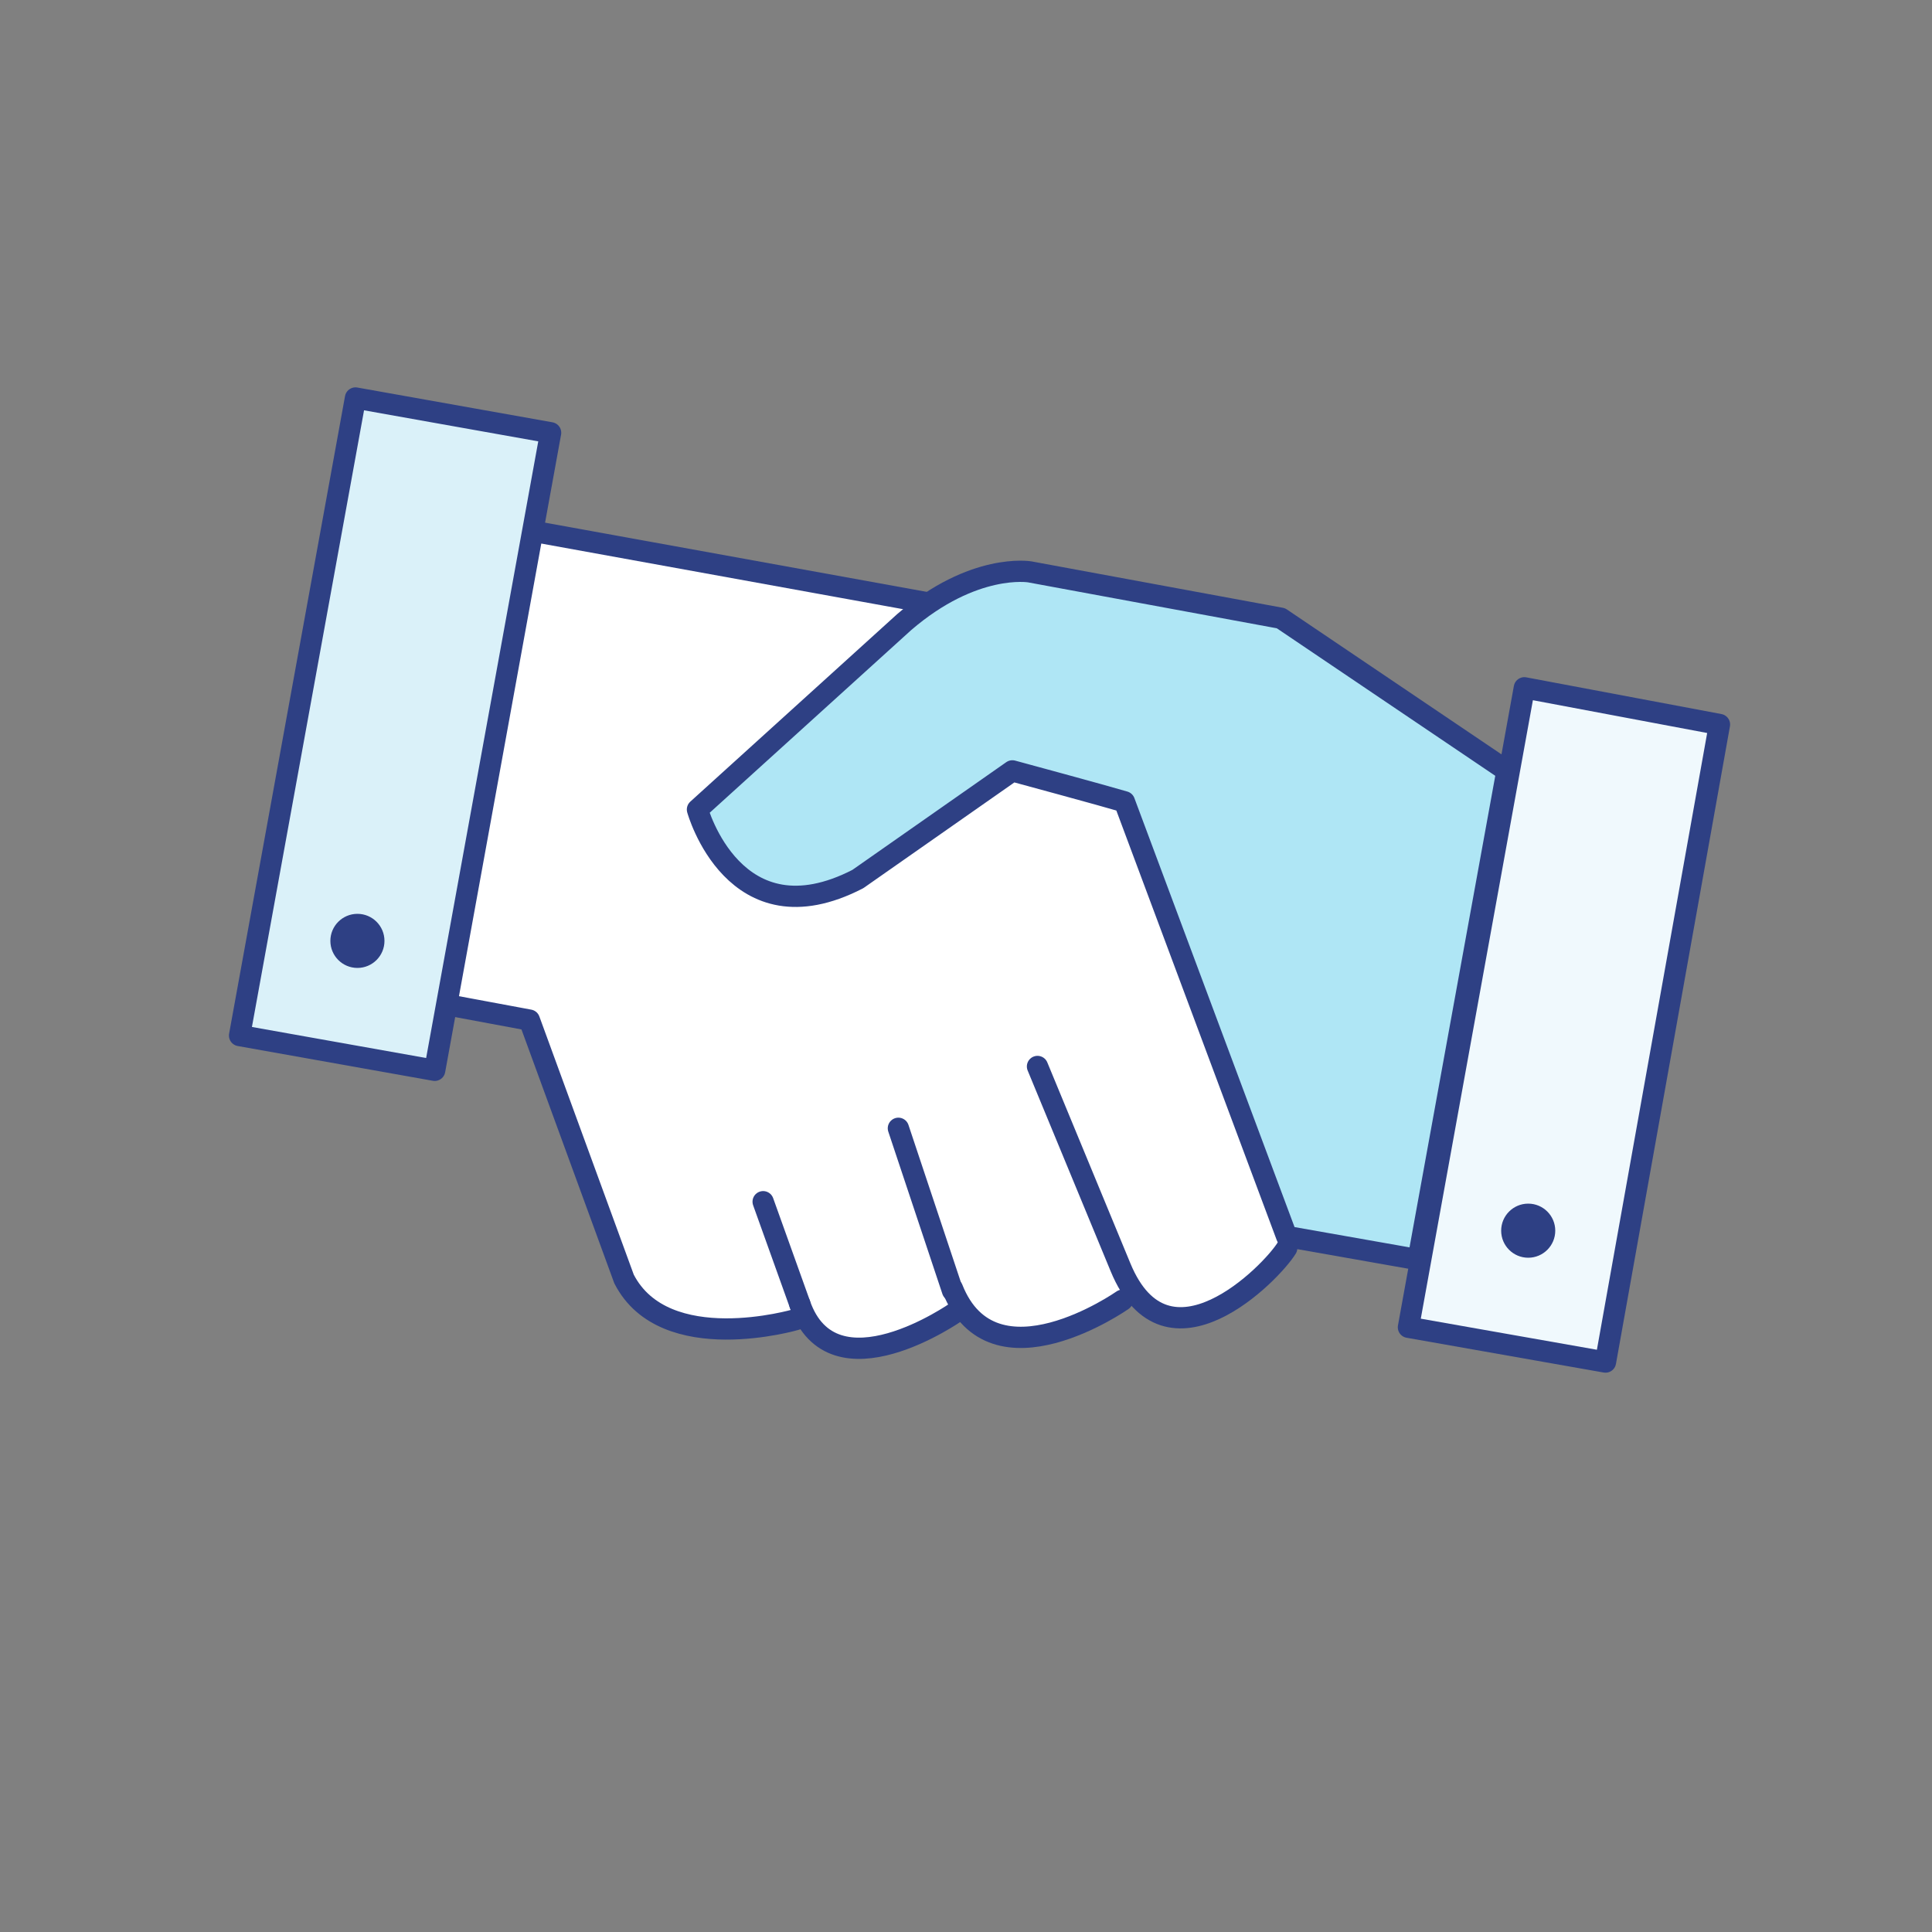
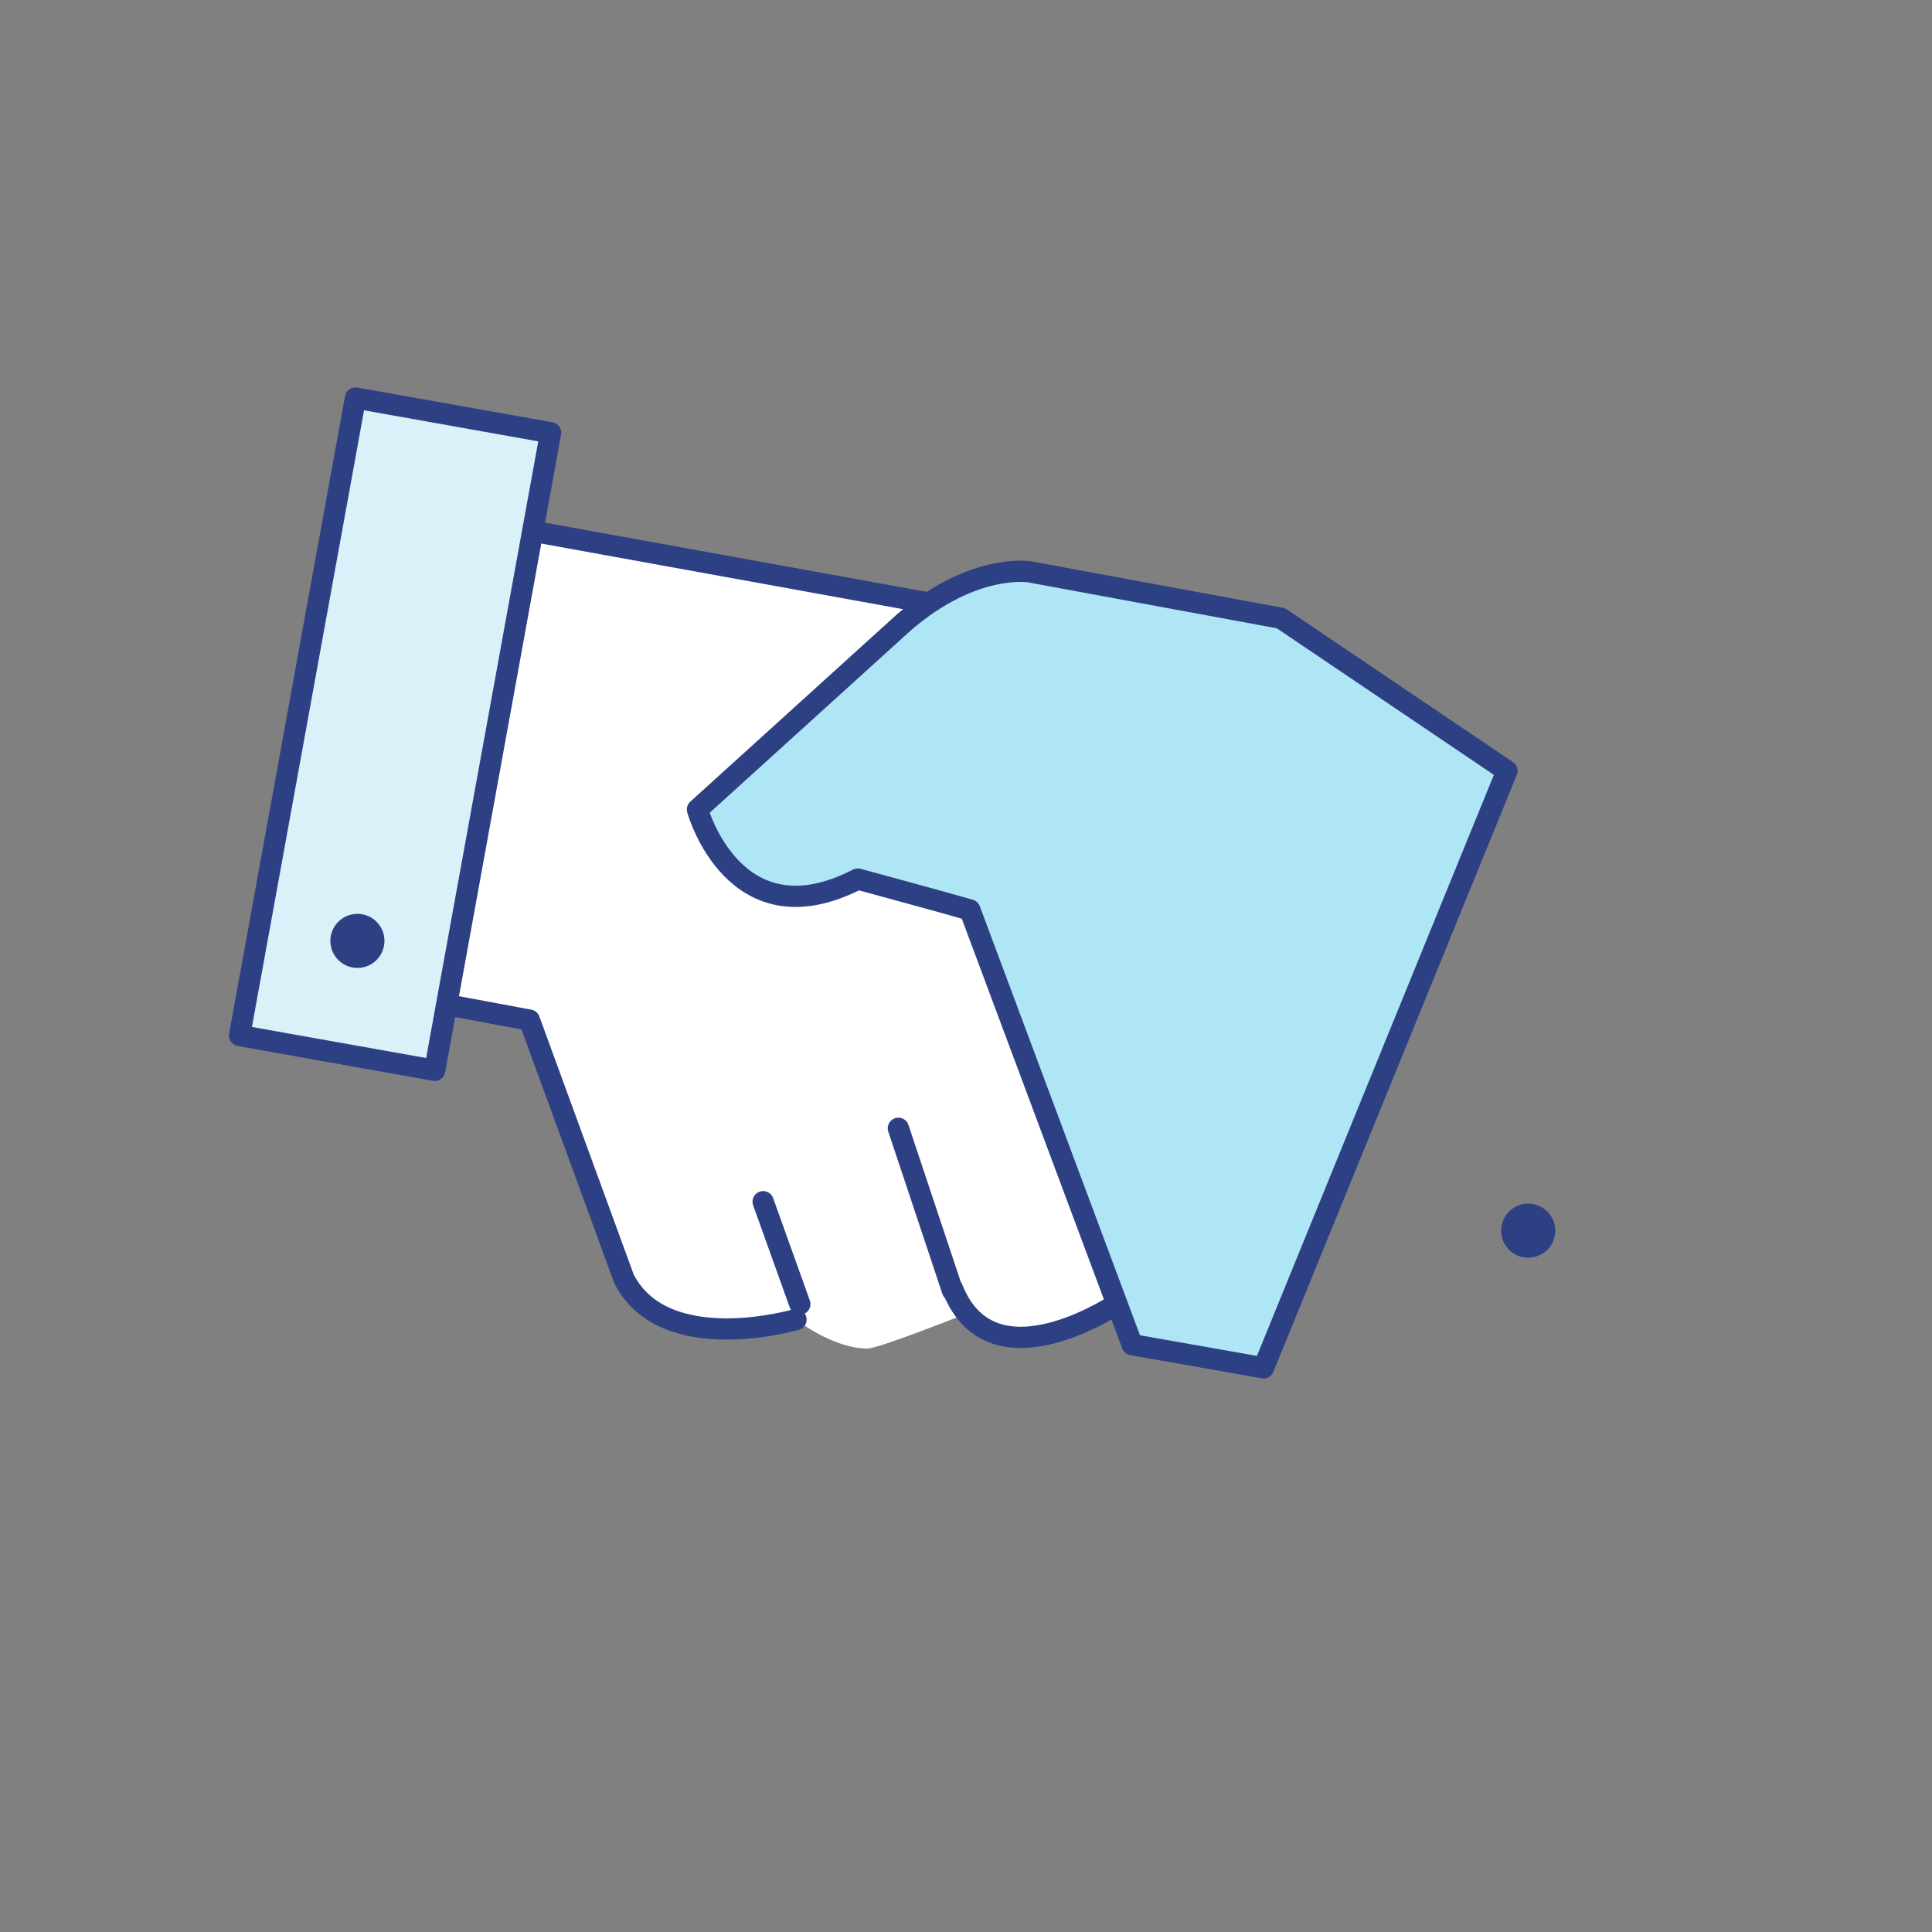
<svg xmlns="http://www.w3.org/2000/svg" version="1.1" x="0px" y="0px" viewBox="0 0 100 100" style="enable-background:new 0 0 100 100;" xml:space="preserve">
  <rect x="0" y="0" width="100" height="100" fill="#808080" stroke="none" />
  <style type="text/css">
	.st0{fill:#FFFFFF;stroke:#2E4084;stroke-miterlimit:10;}
	.st1{fill:#AFE6F5;stroke:#2E4084;stroke-miterlimit:10;}
	.st2{fill:#F0F9FD;stroke:#2E4084;stroke-miterlimit:10;}
	.st3{fill:#DAF1F9;stroke:#2E4084;stroke-linecap:round;stroke-linejoin:round;stroke-miterlimit:10;}
	.st4{fill:#F0F9FD;stroke:#2E4084;stroke-width:1.001;stroke-linecap:round;stroke-linejoin:round;stroke-miterlimit:10;}
	.st5{fill:#F0F9FD;stroke:#2E4084;stroke-linejoin:round;stroke-miterlimit:10;}
	.st6{fill:#AFE6F5;}
	.st7{fill:#2E4084;}
	.st8{fill:#F0F9FD;}
	.st9{fill:#FFFFFF;stroke:#2E4084;stroke-width:1.001;stroke-linejoin:round;stroke-miterlimit:10;}
	.st10{fill:#AFE6F5;stroke:#2E4084;stroke-width:1.001;stroke-linecap:round;stroke-linejoin:round;stroke-miterlimit:10;}
	.st11{fill:#DAF1F9;stroke:#2E4084;stroke-width:1.001;stroke-linecap:round;stroke-linejoin:round;stroke-miterlimit:10;}
	.st12{fill:#FFFFFF;stroke:#2E4084;stroke-width:1.001;stroke-linecap:round;stroke-linejoin:round;stroke-miterlimit:10;}
	.st13{fill:#AFE6F5;stroke:#2E4084;stroke-linejoin:round;stroke-miterlimit:10;}
	.st14{fill:#FFFFFF;stroke:#2E4084;stroke-linejoin:round;stroke-miterlimit:10;}
	.st15{fill:#AFE6F5;stroke:#2E4084;stroke-linecap:round;stroke-linejoin:round;stroke-miterlimit:10;}
	.st16{fill:#DAF1F9;stroke:#2E4084;stroke-linejoin:round;stroke-miterlimit:10;}
	.st17{fill:#FFFFFF;}
	.st18{fill:none;stroke:#2C348C;stroke-width:1.152;stroke-linecap:round;stroke-linejoin:round;stroke-miterlimit:10;}
	.st19{fill:#FFFFFF;stroke:#2E4084;stroke-linecap:round;stroke-linejoin:round;stroke-miterlimit:10;}
	.st20{fill:#AFE6F5;stroke:#2E4084;stroke-width:1.25;stroke-linecap:round;stroke-linejoin:round;stroke-miterlimit:10;}
	.st21{fill:#F0F9FD;stroke:#2E4084;stroke-width:1.1;stroke-linecap:round;stroke-linejoin:round;stroke-miterlimit:10;}
	.st22{fill:#FFFFFF;stroke:#2E4084;stroke-width:1.25;stroke-linecap:round;stroke-linejoin:round;stroke-miterlimit:10;}
	.st23{fill:#DAF1F9;stroke:#2E4084;stroke-width:1.1;stroke-linecap:round;stroke-linejoin:round;stroke-miterlimit:10;}
	.st24{fill:none;stroke:#2E4084;stroke-miterlimit:10;}
	.st25{fill:#DAF1F9;stroke:#2E4084;stroke-width:1.25;stroke-linecap:round;stroke-linejoin:round;stroke-miterlimit:10;}
	.st26{fill:none;stroke:#2E4084;stroke-width:1.25;stroke-linecap:round;stroke-linejoin:round;stroke-miterlimit:10;}
	.st27{fill:none;stroke:#2E4084;stroke-linecap:round;stroke-linejoin:round;stroke-miterlimit:10;}
	.st28{fill:#AFE6F5;stroke:#2E4084;stroke-width:1.25;stroke-linejoin:round;stroke-miterlimit:10;}
	.st29{fill:#F0F9FD;stroke:#2E4084;stroke-linecap:round;stroke-linejoin:round;stroke-miterlimit:10;}
	.st30{fill:#DAF1F9;stroke:#2E4084;stroke-miterlimit:10;}
	.st31{fill:none;stroke:#2E4084;stroke-linecap:round;stroke-miterlimit:10;}
	.st32{fill:#AFE6F5;stroke:#2E4084;stroke-width:0.75;stroke-linecap:round;stroke-linejoin:round;stroke-miterlimit:10;}
	.st33{fill:#B8E9F4;stroke:#2E4084;stroke-miterlimit:10;}
	.st34{fill:#AFE6F5;stroke:#2E4084;stroke-linecap:round;stroke-miterlimit:10;}
	.st35{fill:#FFFFFF;stroke:#2E4084;stroke-linecap:round;stroke-miterlimit:10;}
	.st36{fill:#DAF1F9;stroke:#2E4084;stroke-linecap:round;stroke-miterlimit:10;}
	.st37{fill:#F0F9FD;stroke:#2E4084;stroke-linecap:round;stroke-miterlimit:10;}
	.st38{fill:#DAF1F9;}
	.st39{fill:none;stroke:#2E4084;stroke-linejoin:round;stroke-miterlimit:10;}
	.st40{fill:none;stroke:#2E4084;stroke-width:1.001;stroke-miterlimit:10;}
	.st41{fill:none;stroke:#2E4084;stroke-width:1.001;stroke-linecap:round;stroke-miterlimit:10;}
	.st42{fill:none;stroke:#2E4084;stroke-width:1.001;stroke-linecap:round;stroke-linejoin:round;stroke-miterlimit:10;}
	.st43{fill:none;stroke:#2E4084;stroke-width:1.1;stroke-linecap:round;stroke-linejoin:round;stroke-miterlimit:10;}
	.st44{fill:#AFE6F5;stroke:#2E4084;stroke-width:1.1;stroke-linecap:round;stroke-linejoin:round;stroke-miterlimit:10;}
	.st45{clip-path:url(#SVGID_00000030459829393486552170000009676593972411938189_);}
	.st46{fill:none;}
</style>
  <g id="bg">
</g>
  <g id="Layer_1">
    <g>
      <path class="st17" d="M66.6,64.1c0,0-2.6,3.2-4.1,3.8c-1.5,0.6-3.7-0.8-3.7-0.8s-4.1,2.1-5.3,2.2C52.2,69.4,50,68,50,68    s-4.5,1.8-5.1,1.8c-1.8,0-3.7-1.5-3.7-1.5s-2.8,0.6-5.1,0.5c-2.3-0.1-3.9-2.6-3.9-2.6l-4.8-13.5l-4.3-1.3l4.6-23.9L55,32.8    L66.6,64.1z" />
      <g>
        <path class="st43" d="M41.2,68.3c0,0-6.8,2-8.9-2.1l-4.9-13.4l-4.3-0.8" />
        <line class="st21" x1="46.5" y1="58.4" x2="49.3" y2="66.8" />
        <line class="st21" x1="39.5" y1="62.2" x2="41.4" y2="67.5" />
        <path class="st43" d="M49.3,66.7c2.1,5.3,8.8,0.6,8.8,0.6" />
-         <path class="st43" d="M41.4,67.5c1.7,4.9,8.1,0.4,8.1,0.4" />
        <line class="st21" x1="27.6" y1="27.5" x2="48" y2="31.2" />
-         <path class="st44" d="M78,39.9L66.3,32l-13-2.4c0,0-2.9-0.5-6.5,2.6l-10.7,9.7c0,0,1.9,6.9,8.3,3.6l8-5.6c0,0,4.8,1.3,5.8,1.6     l8.4,22.5l6.8,1.2L78,39.9z" />
-         <path class="st43" d="M53.7,55.2L58,65.6c2.4,5.8,7.8,0.3,8.6-1" />
+         <path class="st44" d="M78,39.9L66.3,32l-13-2.4c0,0-2.9-0.5-6.5,2.6l-10.7,9.7c0,0,1.9,6.9,8.3,3.6c0,0,4.8,1.3,5.8,1.6     l8.4,22.5l6.8,1.2L78,39.9z" />
        <g>
-           <polygon class="st21" points="83.1,70.5 72.9,68.7 78.9,35.6 89,37.5     " />
          <g>
            <circle class="st7" cx="79.1" cy="63.7" r="1.4" />
          </g>
        </g>
        <g>
          <polygon class="st23" points="22.5,55.4 12.4,53.6 18.4,20.6 28.5,22.4     " />
          <g>
            <circle class="st7" cx="18.5" cy="48.7" r="1.4" />
          </g>
        </g>
      </g>
    </g>
  </g>
  <g id="Layer_3">
</g>
  <g id="diamond">
</g>
</svg>